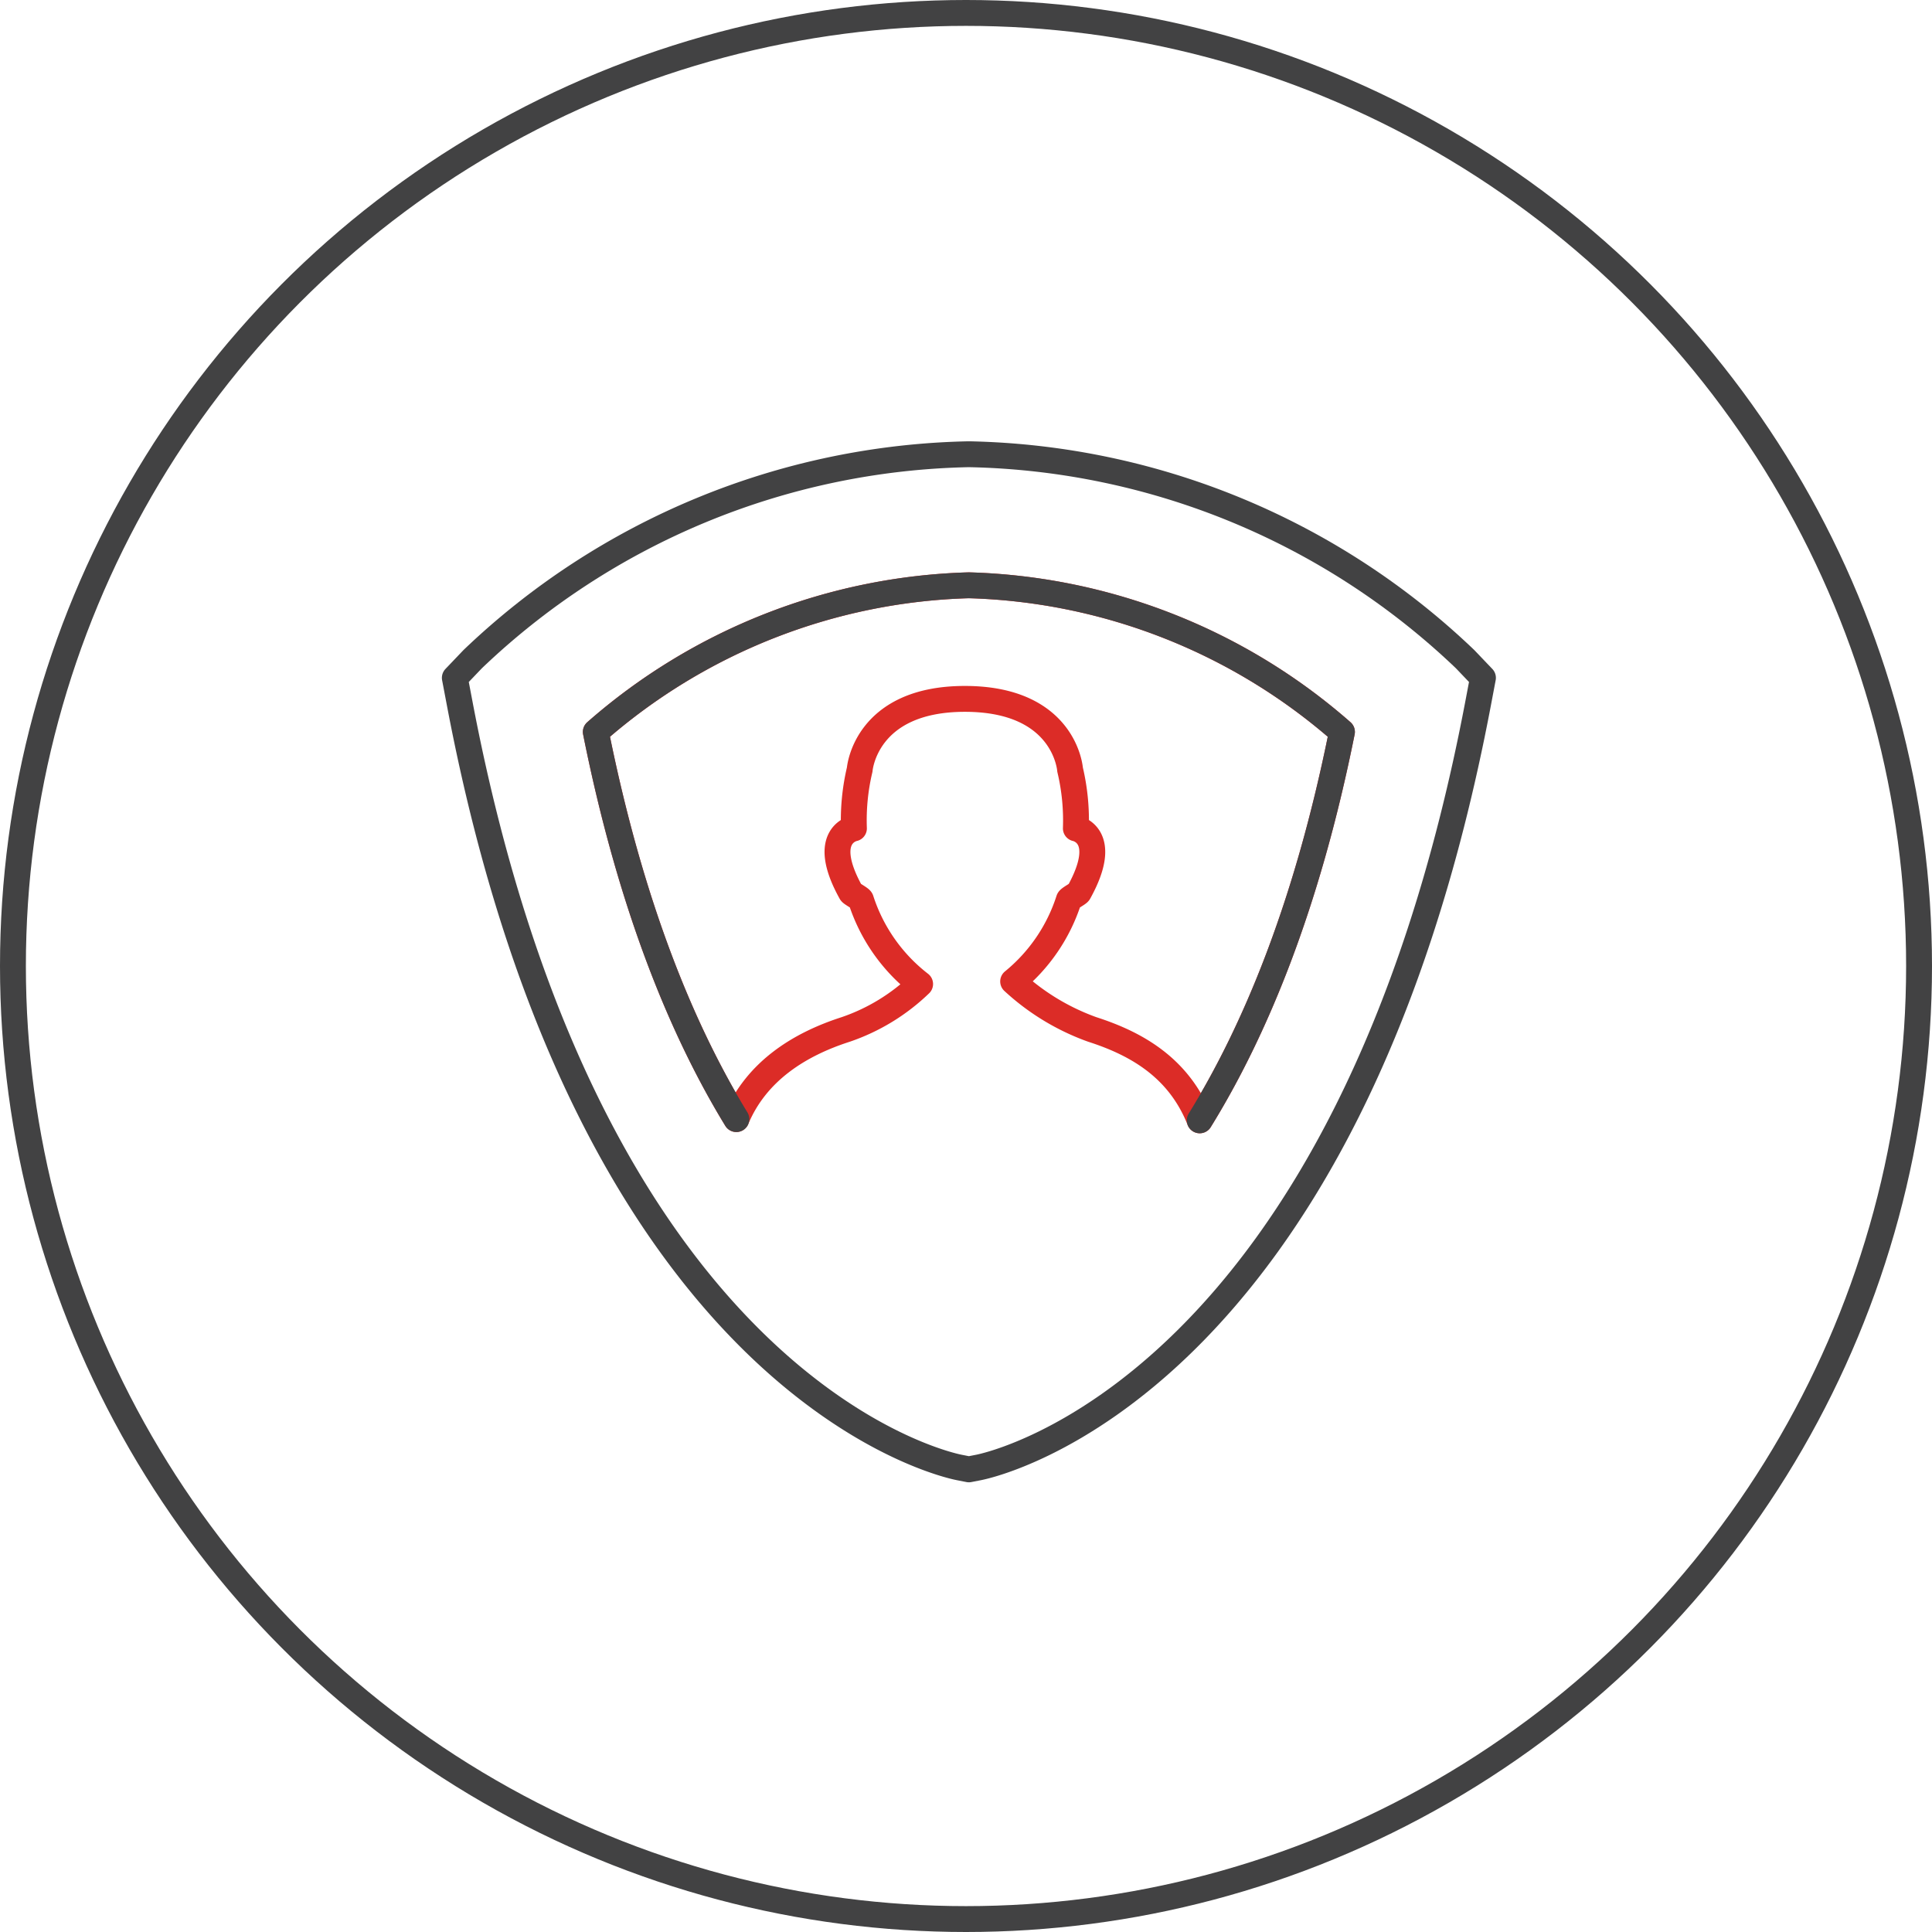
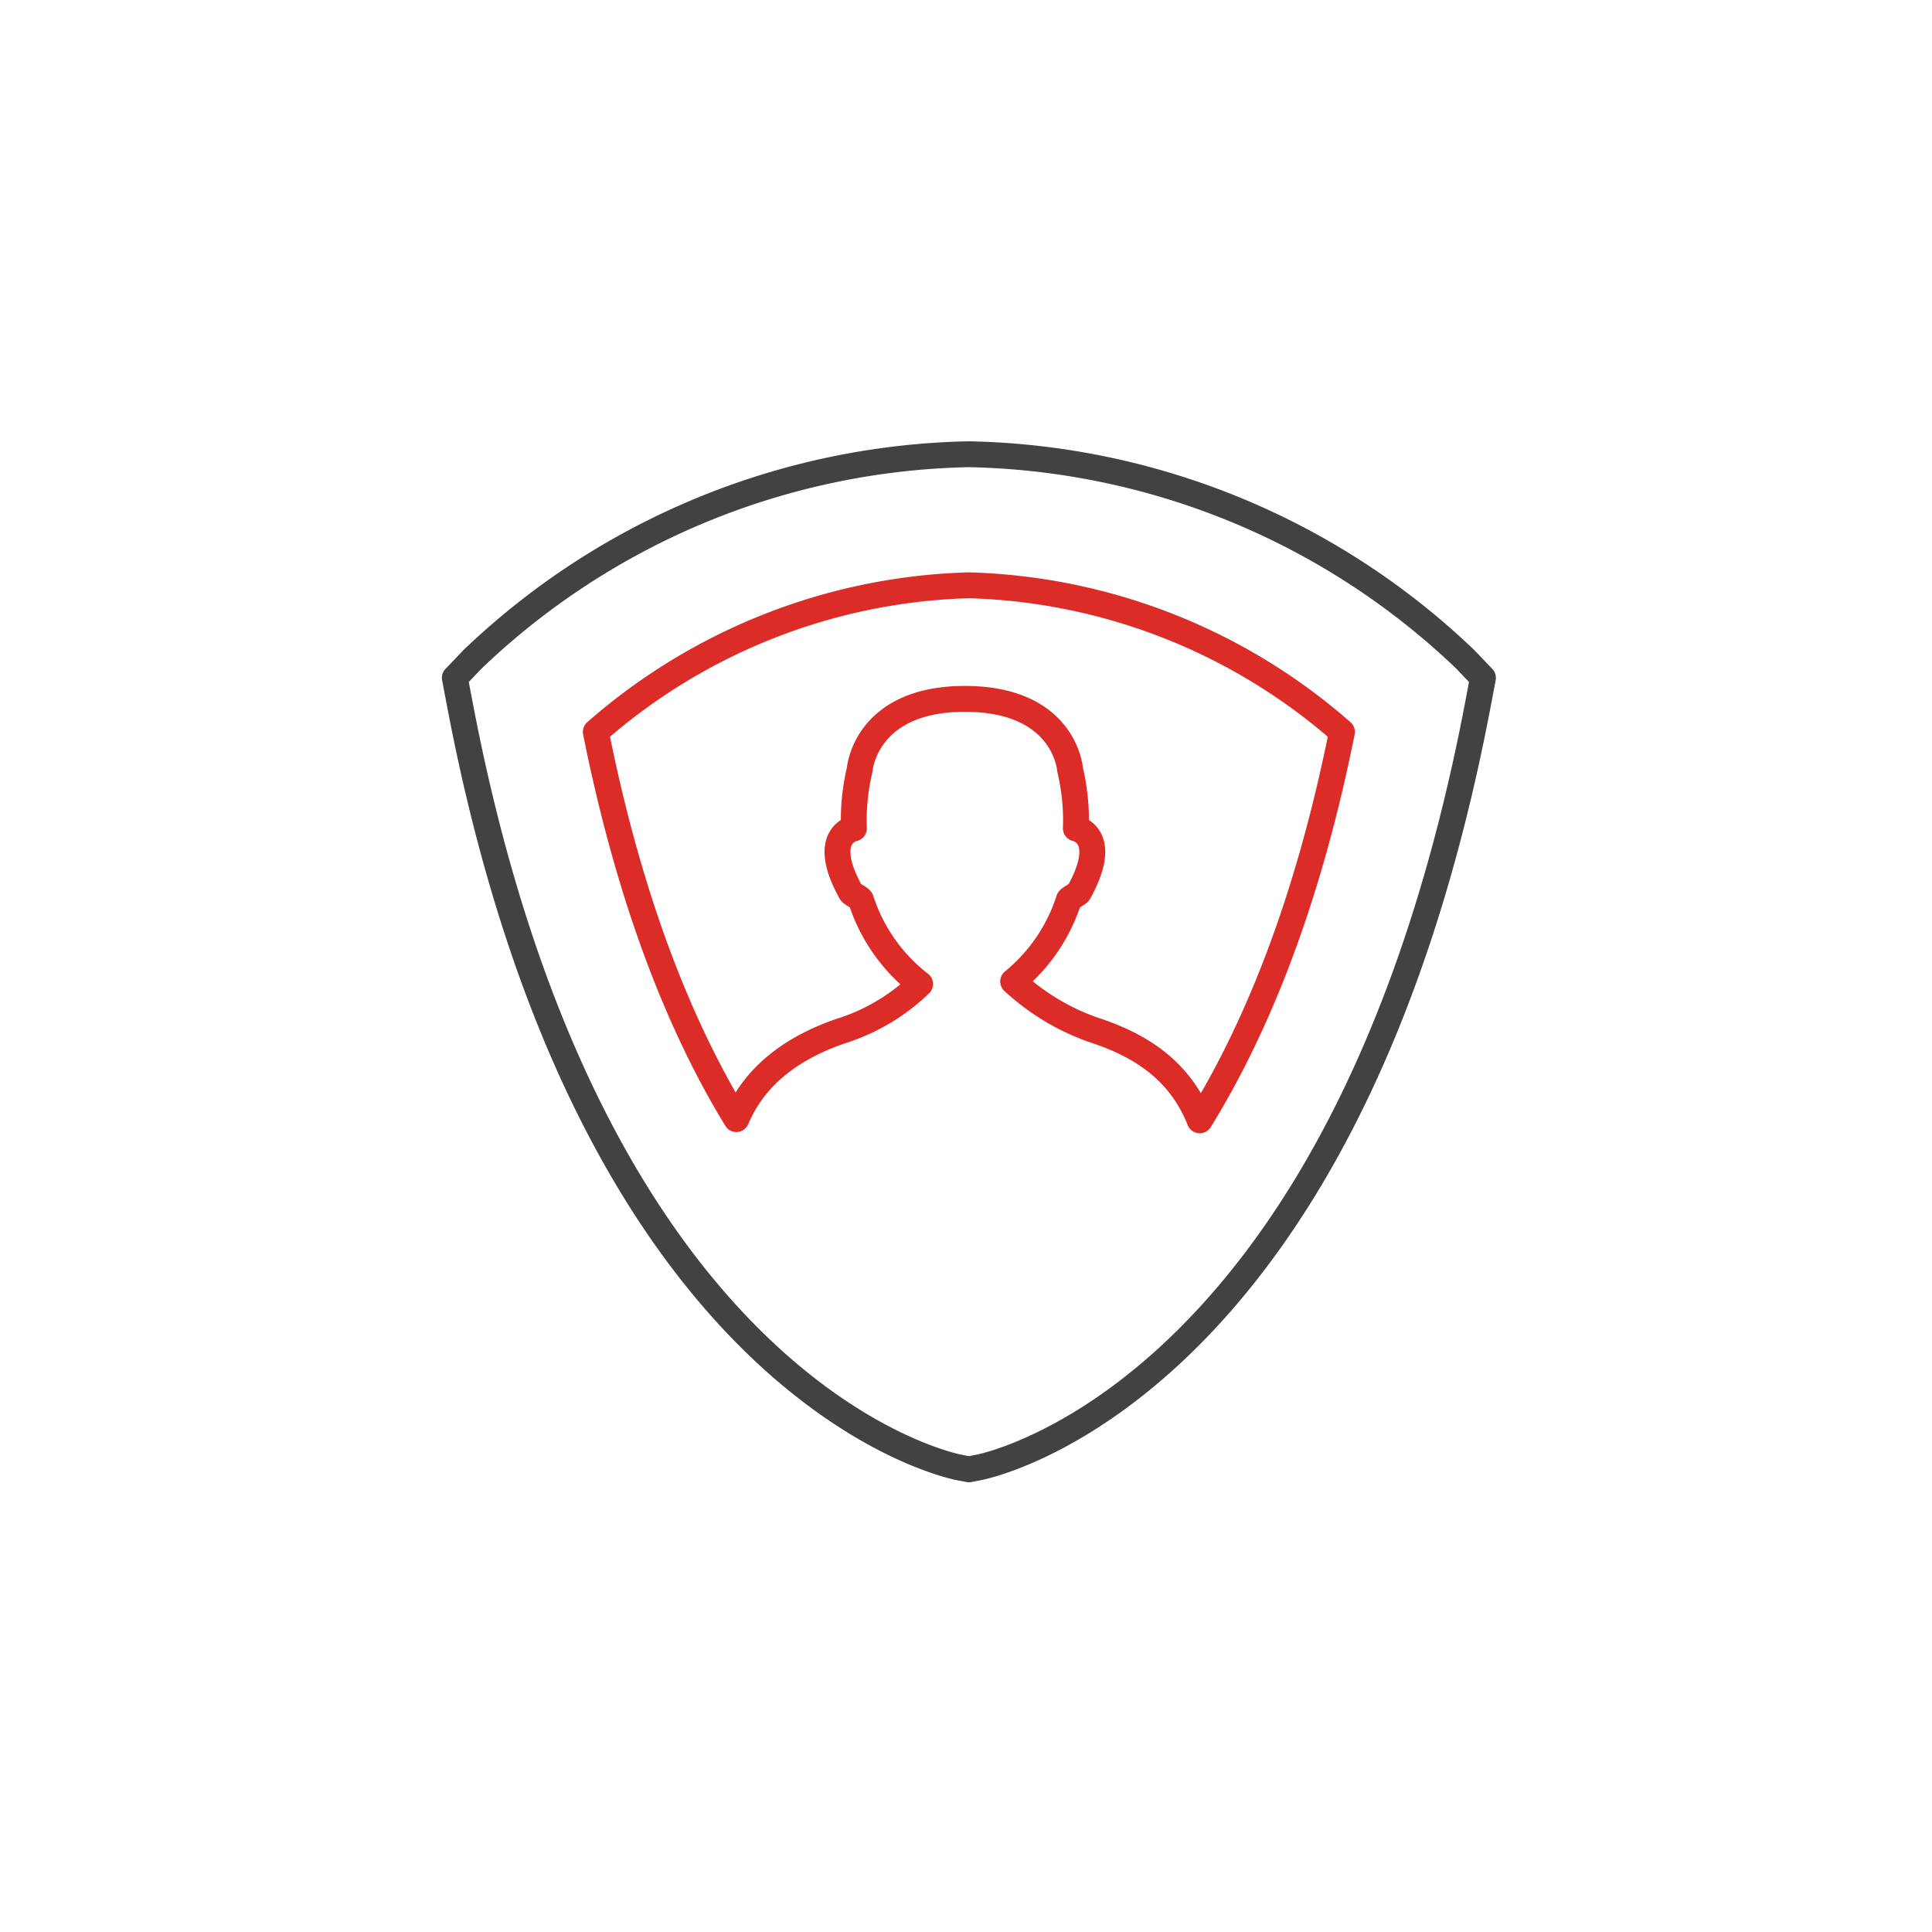
<svg xmlns="http://www.w3.org/2000/svg" width="112" height="112" viewBox="0 0 112 112">
  <g fill="none" fill-rule="evenodd">
-     <path d="M0 0h112v112H0z" />
    <g stroke-width="1.5">
-       <circle cx="56" cy="56" r="55.25" stroke="#424243" />
      <g stroke-linecap="round" stroke-linejoin="round">
        <path stroke="#DC2C27" d="M49.024 59.679a11.607 11.607 0 0 0 4.316-2.635 10.081 10.081 0 0 1-3.43-4.881c-.024-.085-.537-.35-.579-.427-1.852-3.335.172-3.714.172-3.714-.042-1.147.07-2.293.335-3.409 0 0 .309-4.098 6.098-4.098 5.817 0 6.097 4.098 6.097 4.098.265 1.116.377 2.262.336 3.409 0 0 2.023.379.172 3.714-.043.077-.555.342-.58.427a10.073 10.073 0 0 1-3.228 4.732 13.428 13.428 0 0 0 4.588 2.784c2.667.857 5.044 2.28 6.228 5.268 3.173-5.137 6.21-12.364 8.245-22.517a34.225 34.225 0 0 0-21.627-8.5 34.217 34.217 0 0 0-21.627 8.5c2.026 10.116 5.017 17.32 8.147 22.445 1.168-2.794 3.685-4.344 6.337-5.196z" />
        <g stroke="#424243">
          <path d="M84.933 38.212A42.824 42.824 0 0 0 56.2 26.333h-.066a42.826 42.826 0 0 0-28.733 11.88l-1.034 1.083.28 1.473c7.518 39.63 28.083 44.128 28.956 44.3l.564.111.565-.11c.872-.173 21.438-4.671 28.957-44.301l.279-1.473-1.035-1.084z" />
-           <path d="M69.549 64.947c3.173-5.137 6.21-12.364 8.245-22.517a34.231 34.231 0 0 0-21.627-8.501A34.224 34.224 0 0 0 34.54 42.43c2.026 10.116 5.017 17.32 8.147 22.445" />
        </g>
      </g>
    </g>
  </g>
</svg>